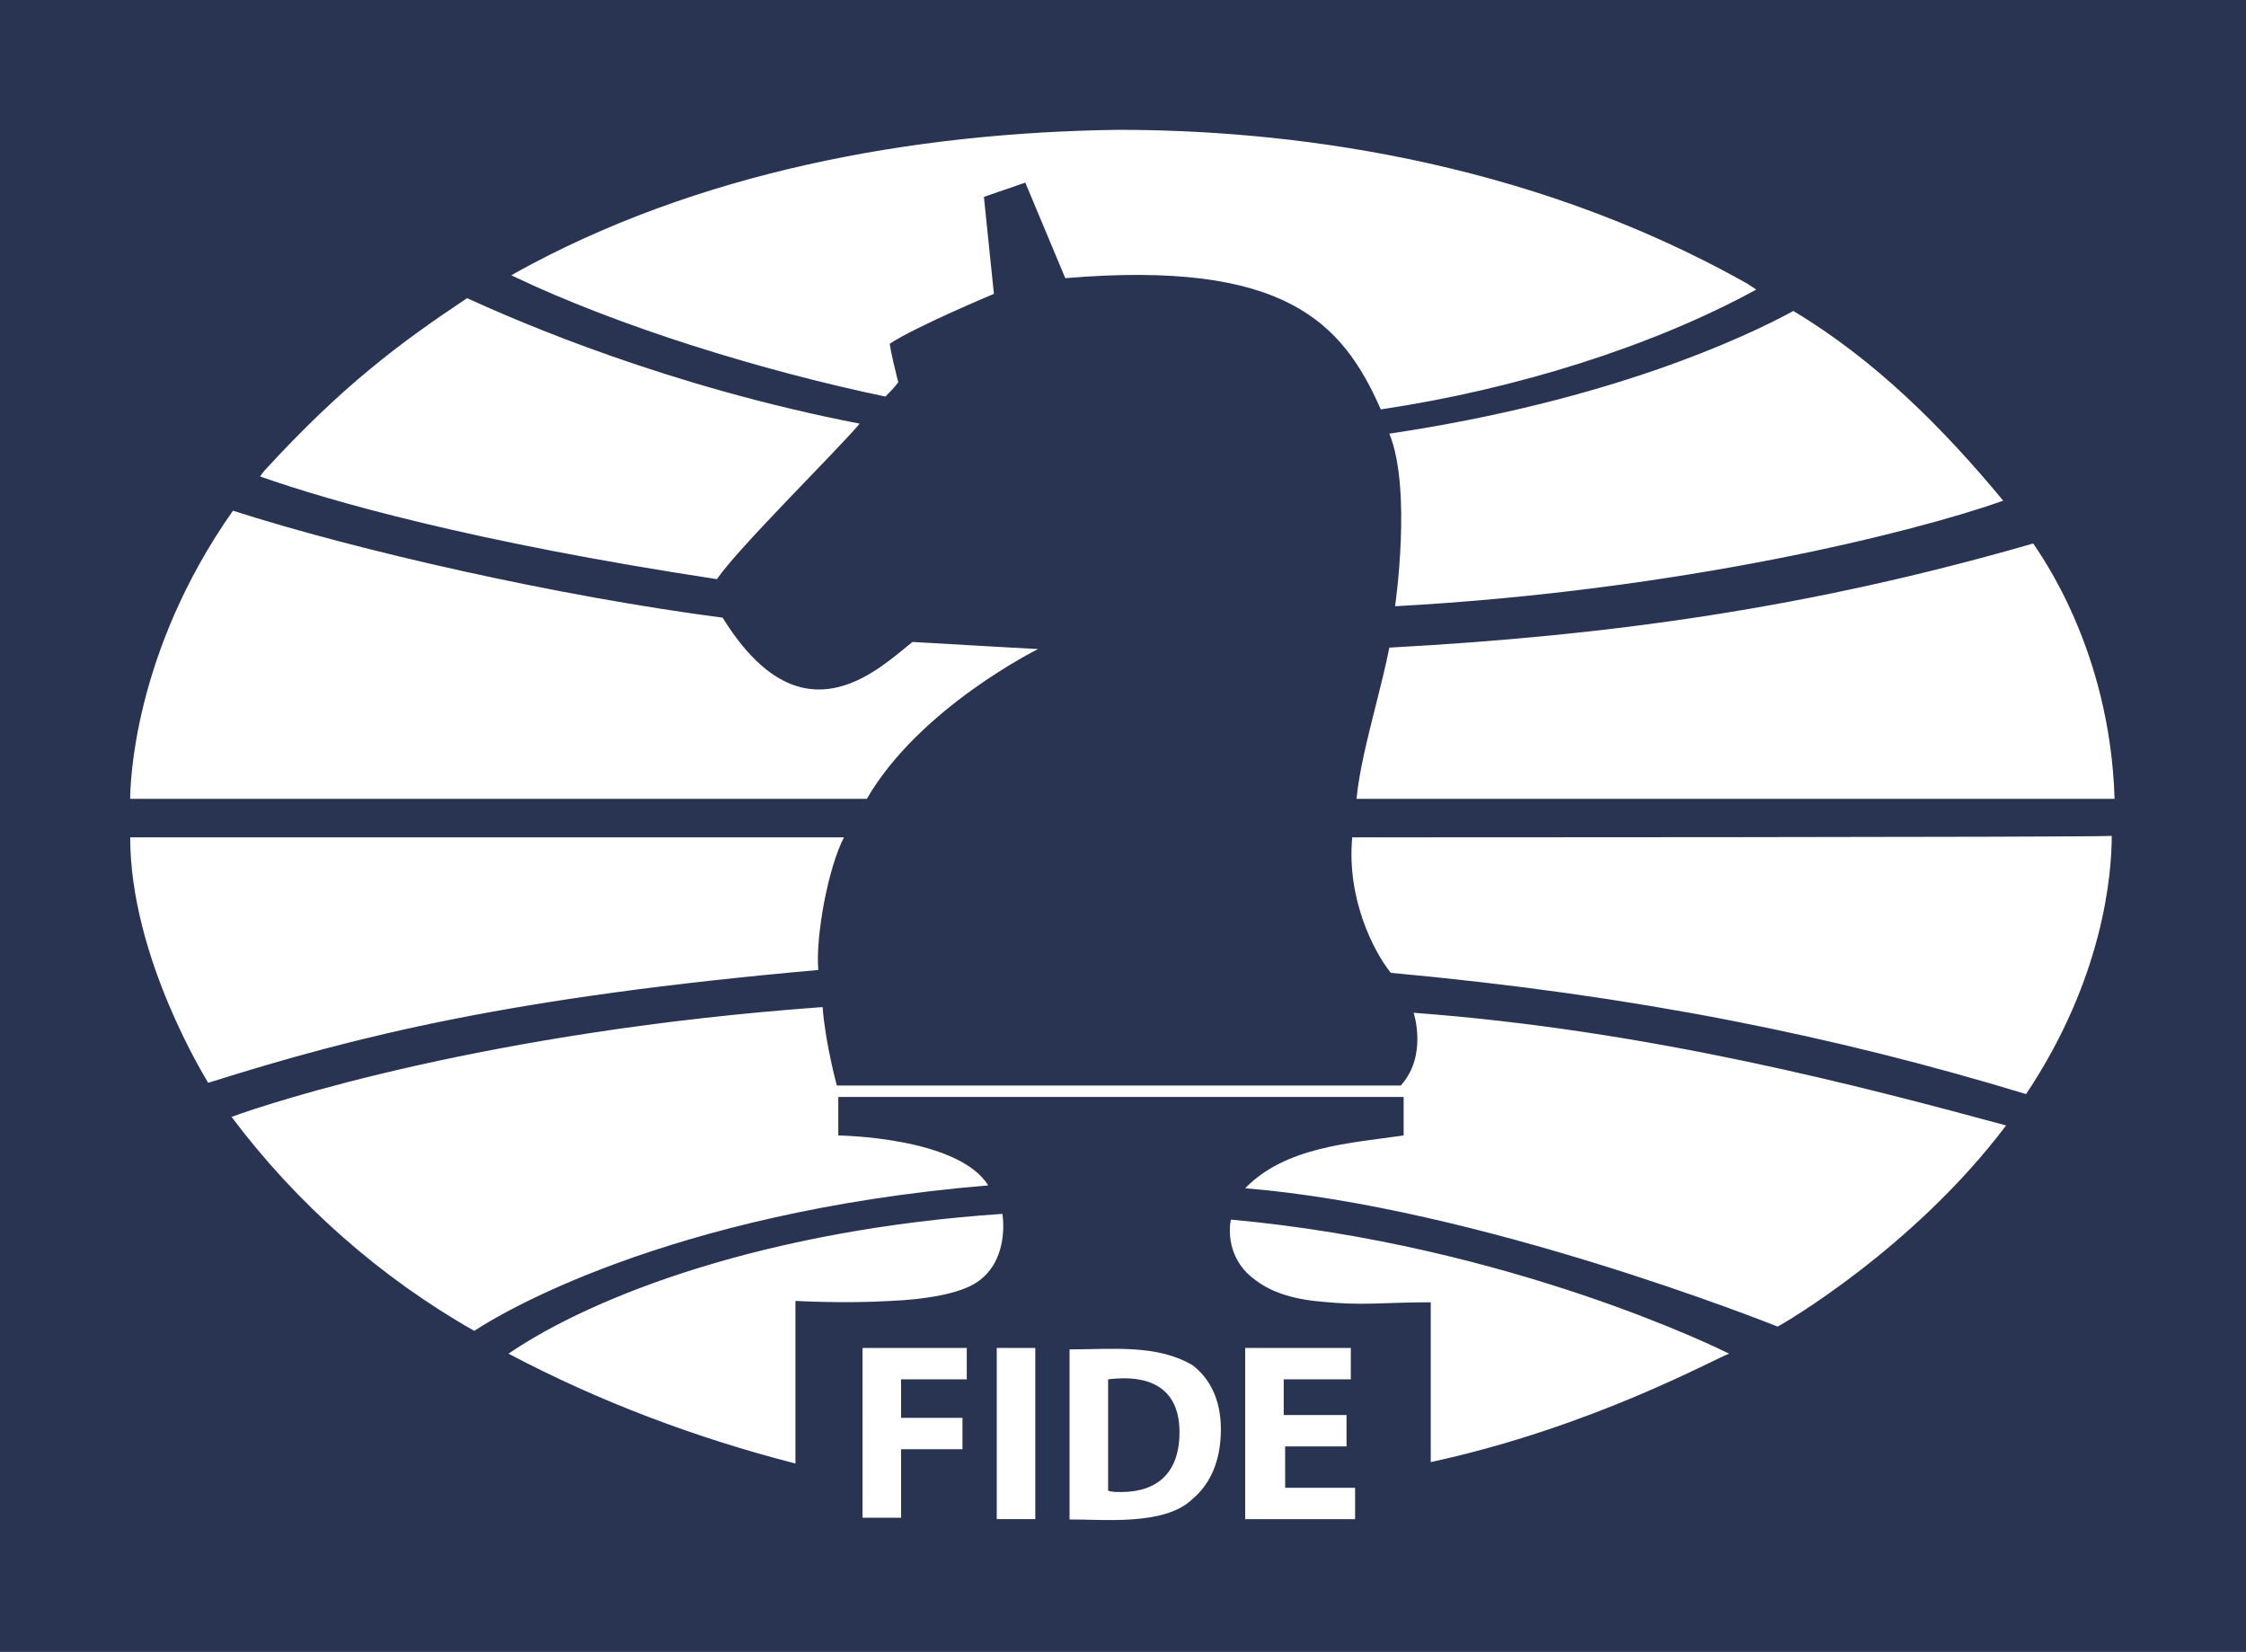
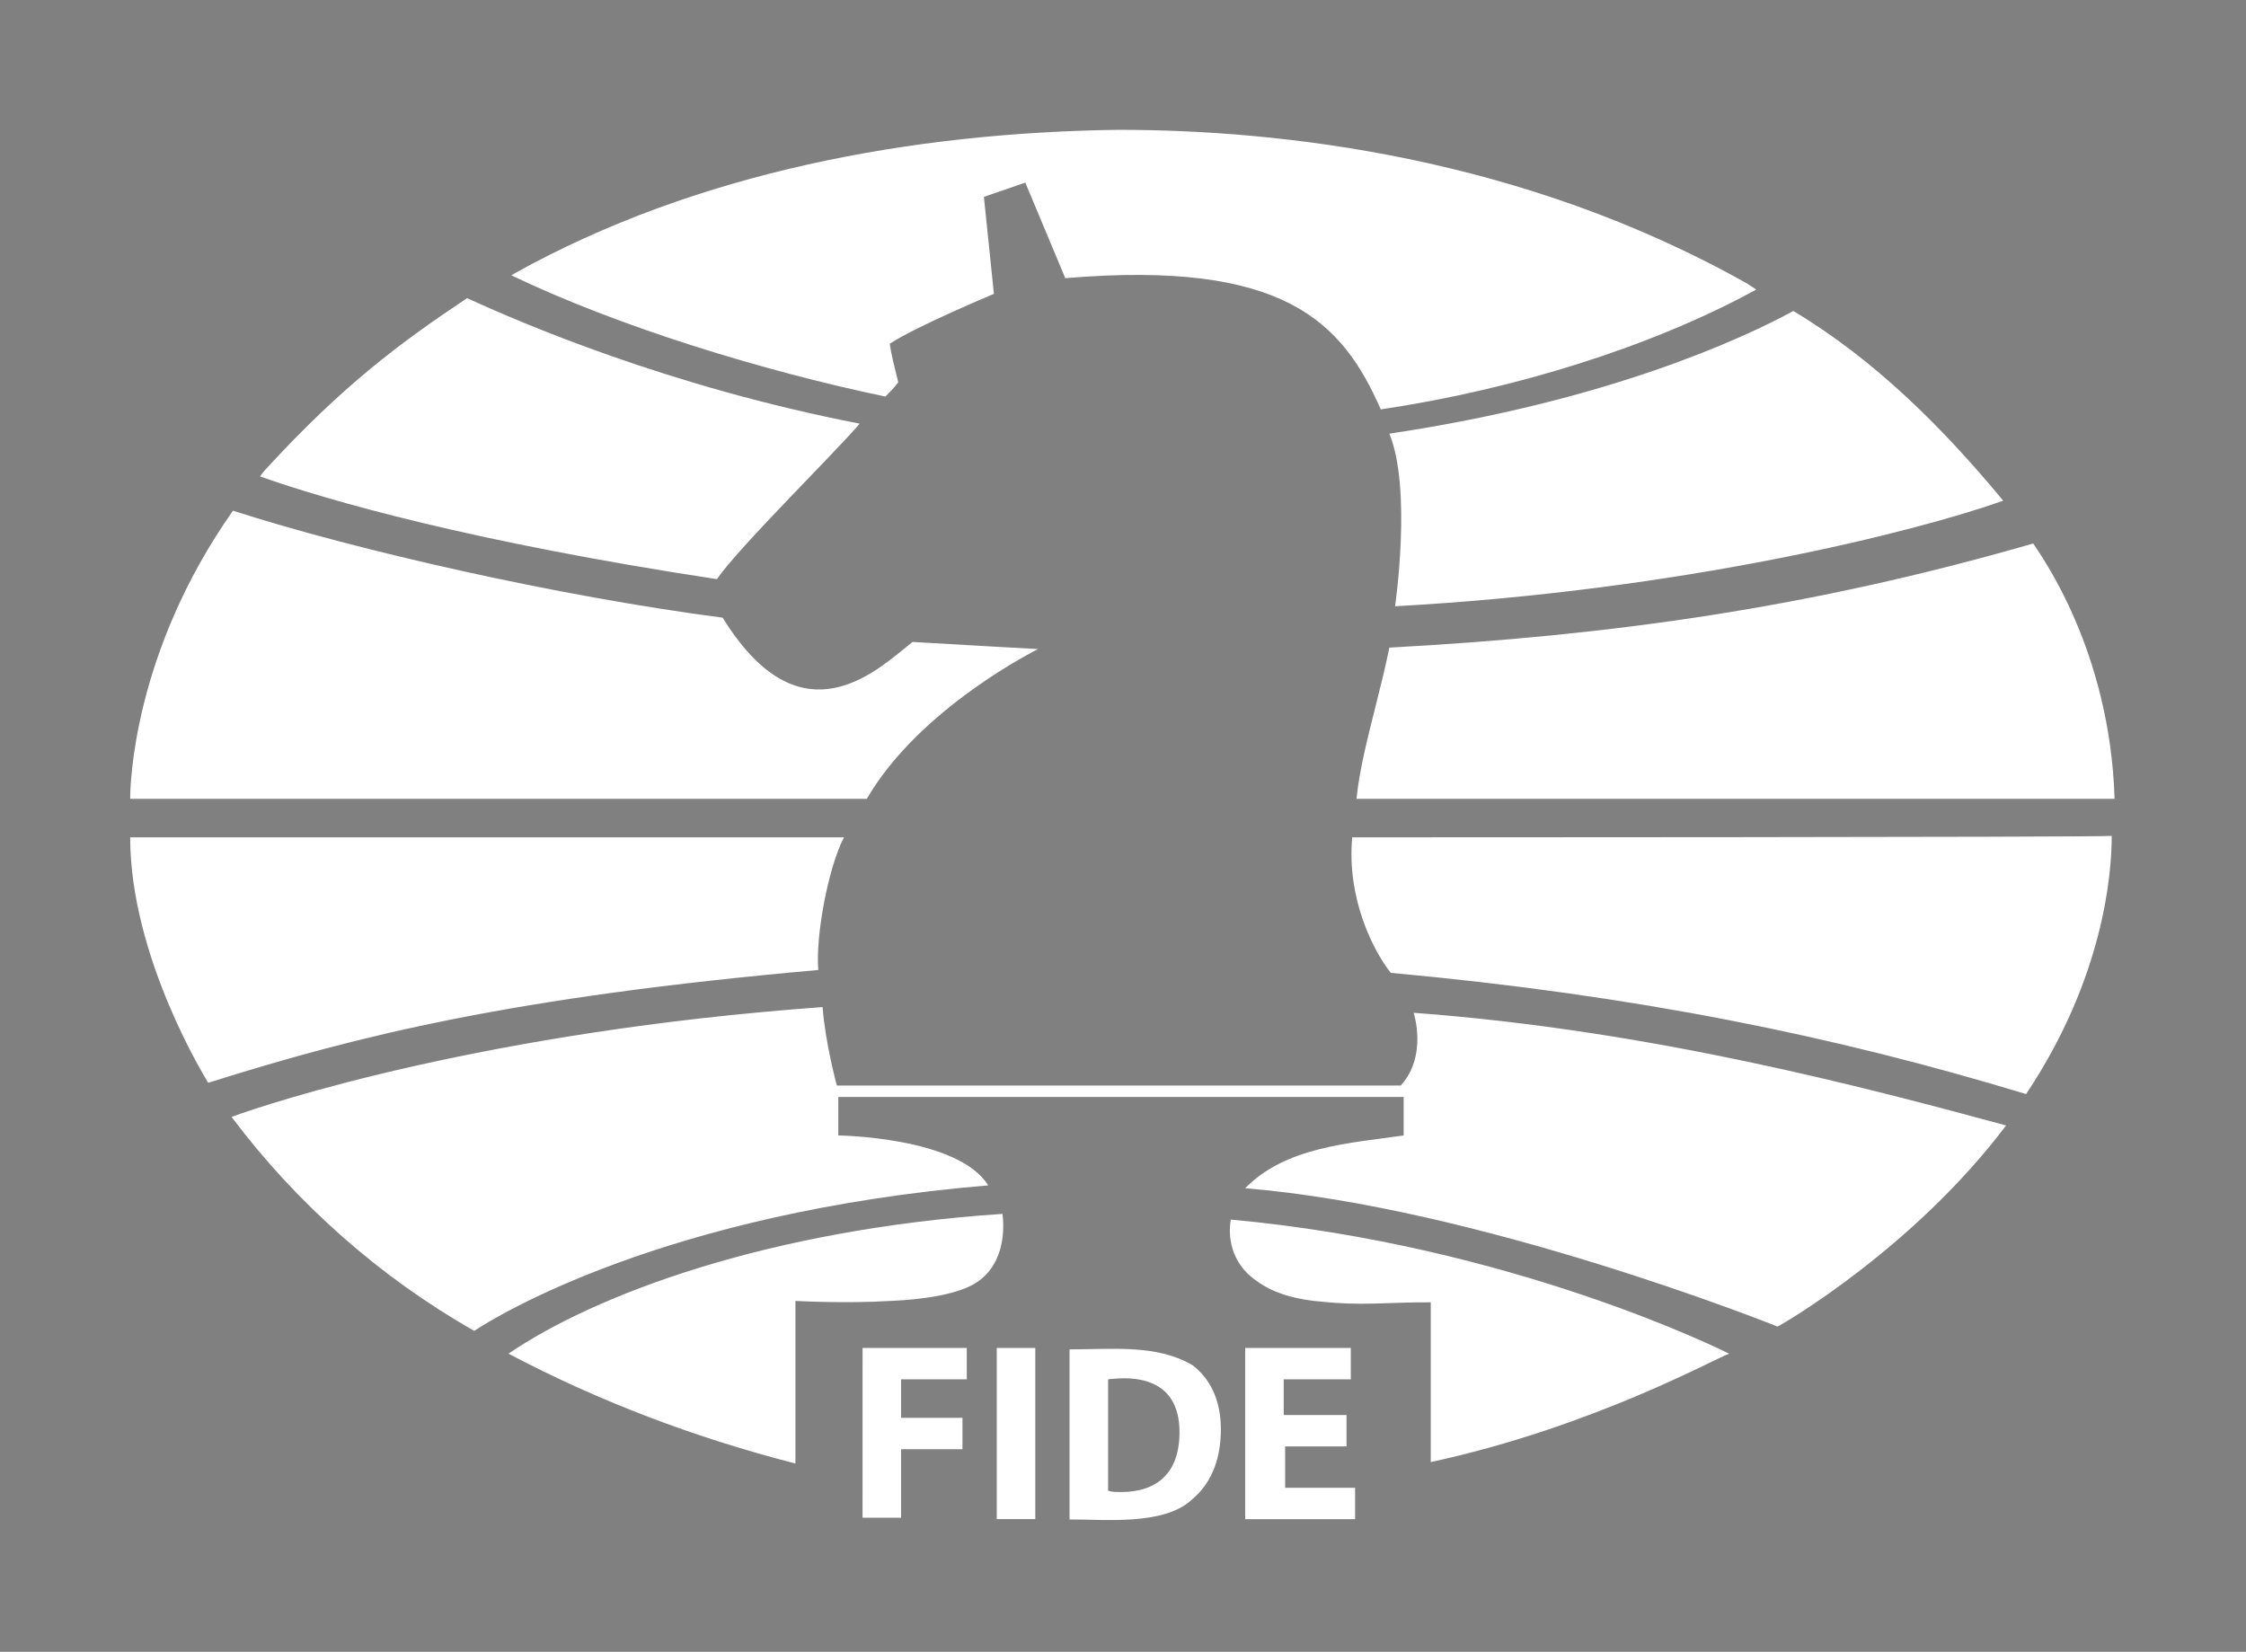
<svg xmlns="http://www.w3.org/2000/svg" width="1263.13" height="929.06" viewBox="0 0 1263.13 929.06" fill="none" version="1.1" id="svg1">
  <rect x="0" y="0" width="1263.13" height="929.06" fill="#808080" stroke="none" />
  <defs id="defs1" />
  <g id="g1" transform="scale(9)">
-     <path id="rect1" style="fill:#293452;stroke-width:6.854;stroke-linecap:square;stroke-miterlimit:0;paint-order:fill markers stroke" d="M 0,0 H 140.348 V 103.229 H 0 Z" />
    <path fill-rule="evenodd" clip-rule="evenodd" d="m 56.129,23.892 c -0.268,0.357 -0.535,0.624 -0.803,0.891 -7.672,-1.605 -16.682,-4.368 -23.373,-7.577 0.089,-0.045 0.156,-0.089 0.223,-0.134 v -1.1e-5 c 11.388,-6.328 24.824,-8.787 37.691,-8.959 10.101,0 25.203,1.657 39.341,9.627 0.041,0.041 0.494,0.315 0.536,0.357 -6.513,3.566 -15.077,6.24 -23.462,7.488 -2.392,-5.435 -5.973,-9.357 -19.715,-8.201 l -2.498,-5.972 -2.587,0.891 0.625,6.062 c 0,0 -4.907,2.05 -6.512,3.12 0.089,0.624 0.357,1.694 0.535,2.407 z m -11.329,12.301 c -15.255,-2.318 -24.265,-4.903 -28.547,-6.418 0.089,-0.134 0.178,-0.245 0.268,-0.357 h 2e-5 c 4.867,-5.32 8.509,-8.015 12.668,-10.786 3.301,1.515 12.578,5.527 24.532,7.844 -1.546,1.818 -7.572,7.74 -8.921,9.716 z m 42.374,1.694 c 17.931,-0.981 32.472,-4.635 38.003,-6.596 -3.755,-4.54 -8.017,-8.805 -13.114,-11.856 -3.122,1.694 -11.508,5.616 -25.246,7.666 1.427,3.477 0.357,10.786 0.357,10.786 z m -22.302,2.674 c 0,0 -7.404,3.655 -10.705,9.36 H 8.135 c 0,-0.807 0.156,-9.111 6.423,-18.006 7.761,2.496 20.34,5.348 30.599,6.686 4.615,7.463 9.073,3.804 11.442,1.86 0.149,-0.123 0.291,-0.238 0.423,-0.344 2.944,0.178 7.85,0.446 7.85,0.446 z m 19.893,9.36 h 47.37 c -0.284,-9.389 -4.695,-15.339 -5.085,-15.956 -13.934,4.022 -26.381,5.756 -40.233,6.507 -0.237,1.186 -0.552,2.436 -0.866,3.682 -0.512,2.033 -1.02,4.054 -1.186,5.767 z m -76.63,2.407 H 52.739 c -0.981,1.872 -1.784,6.151 -1.606,8.29 -19.104,1.697 -28.719,4.085 -38.092,7.042 -0.089,0 -0.089,-0.089 -0.089,-0.089 0,-0.025 -4.817,-7.694 -4.817,-15.243 z m 76.363,0 c -0.357,3.833 1.338,7.131 2.409,8.468 15.395,1.415 27.73,3.945 39.698,7.577 4.858,-7.278 5.353,-13.791 5.353,-16.134 -1.517,0.089 -45.675,0.089 -47.459,0.089 z m 3.033,15.51 c 1.695,-1.872 0.803,-4.546 0.803,-4.546 14.891,1.102 28.273,4.675 37.022,7.042 -5.82,7.721 -13.977,12.421 -14.273,12.569 -0.486,-0.187 -18.66,-7.449 -33.275,-8.646 2.521,-2.585 6.497,-2.81 9.902,-3.298 v -2.407 h -35.327 v 2.407 c 0,0 7.494,0.089 9.367,3.12 -20.25,1.694 -30.777,8.201 -32.115,9.092 -5.883,-3.339 -11.108,-7.965 -15.165,-13.371 2.409,-0.891 15.968,-5.348 36.932,-6.864 0.178,2.318 0.892,4.903 0.892,4.903 z m -10.616,8.379 c -0.178,0.891 -0.089,2.674 1.606,3.833 0.981,0.713 2.141,1.07 3.568,1.248 l 3e-4,1e-4 c 0.892,0.089 1.784,0.178 2.944,0.178 0.634,0 1.127,-0.018 1.676,-0.037 h 1e-4 3e-4 v 0 c 0.685,-0.024 1.456,-0.052 2.695,-0.052 v 9.984 c 10.106,-2.183 17.821,-6.5 18.645,-6.775 -0.357,-0.178 -13.56,-6.775 -31.134,-8.379 z m -45.14,8.379 c 5.353,-3.655 16.147,-7.755 30.866,-8.736 0.089,0.624 0.268,3.031 -1.606,4.279 -1.071,0.713 -3.212,1.07 -5.353,1.159 -2.944,0.178 -5.977,0 -5.977,0 v 10.162 C 43.488,89.865 37.466,87.601 31.775,84.596 Z m 22.124,-0.357 h 6.512 v 1.961 h -4.104 v 2.407 h 3.836 v 1.961 h -3.836 v 4.279 h -2.409 z m 10.794,10.697 v -10.697 h -2.409 v 10.697 z m 2.141,-10.608 c 2.627,0.002 5.431,-0.334 7.672,0.981 1.071,0.802 1.784,2.139 1.784,4.011 0,2.05 -0.714,3.476 -1.784,4.368 -1.745,1.693 -5.646,1.245 -7.672,1.27 z m 2.409,8.825 c 0.178,0.089 0.535,0.089 0.803,0.089 2.23,0 3.658,-1.159 3.658,-3.744 0,-3.564 -3.104,-3.431 -4.193,-3.325 -0.009,0 -0.113,0.004 -0.268,0.027 z m 11.062,-2.763 h 3.836 v -1.961 h -3.925 v -2.228 h 4.193 v -1.961 h -6.601 v 10.697 h 6.869 v -1.961 h -4.371 z" fill="#ffffff" id="path1" />
  </g>
</svg>